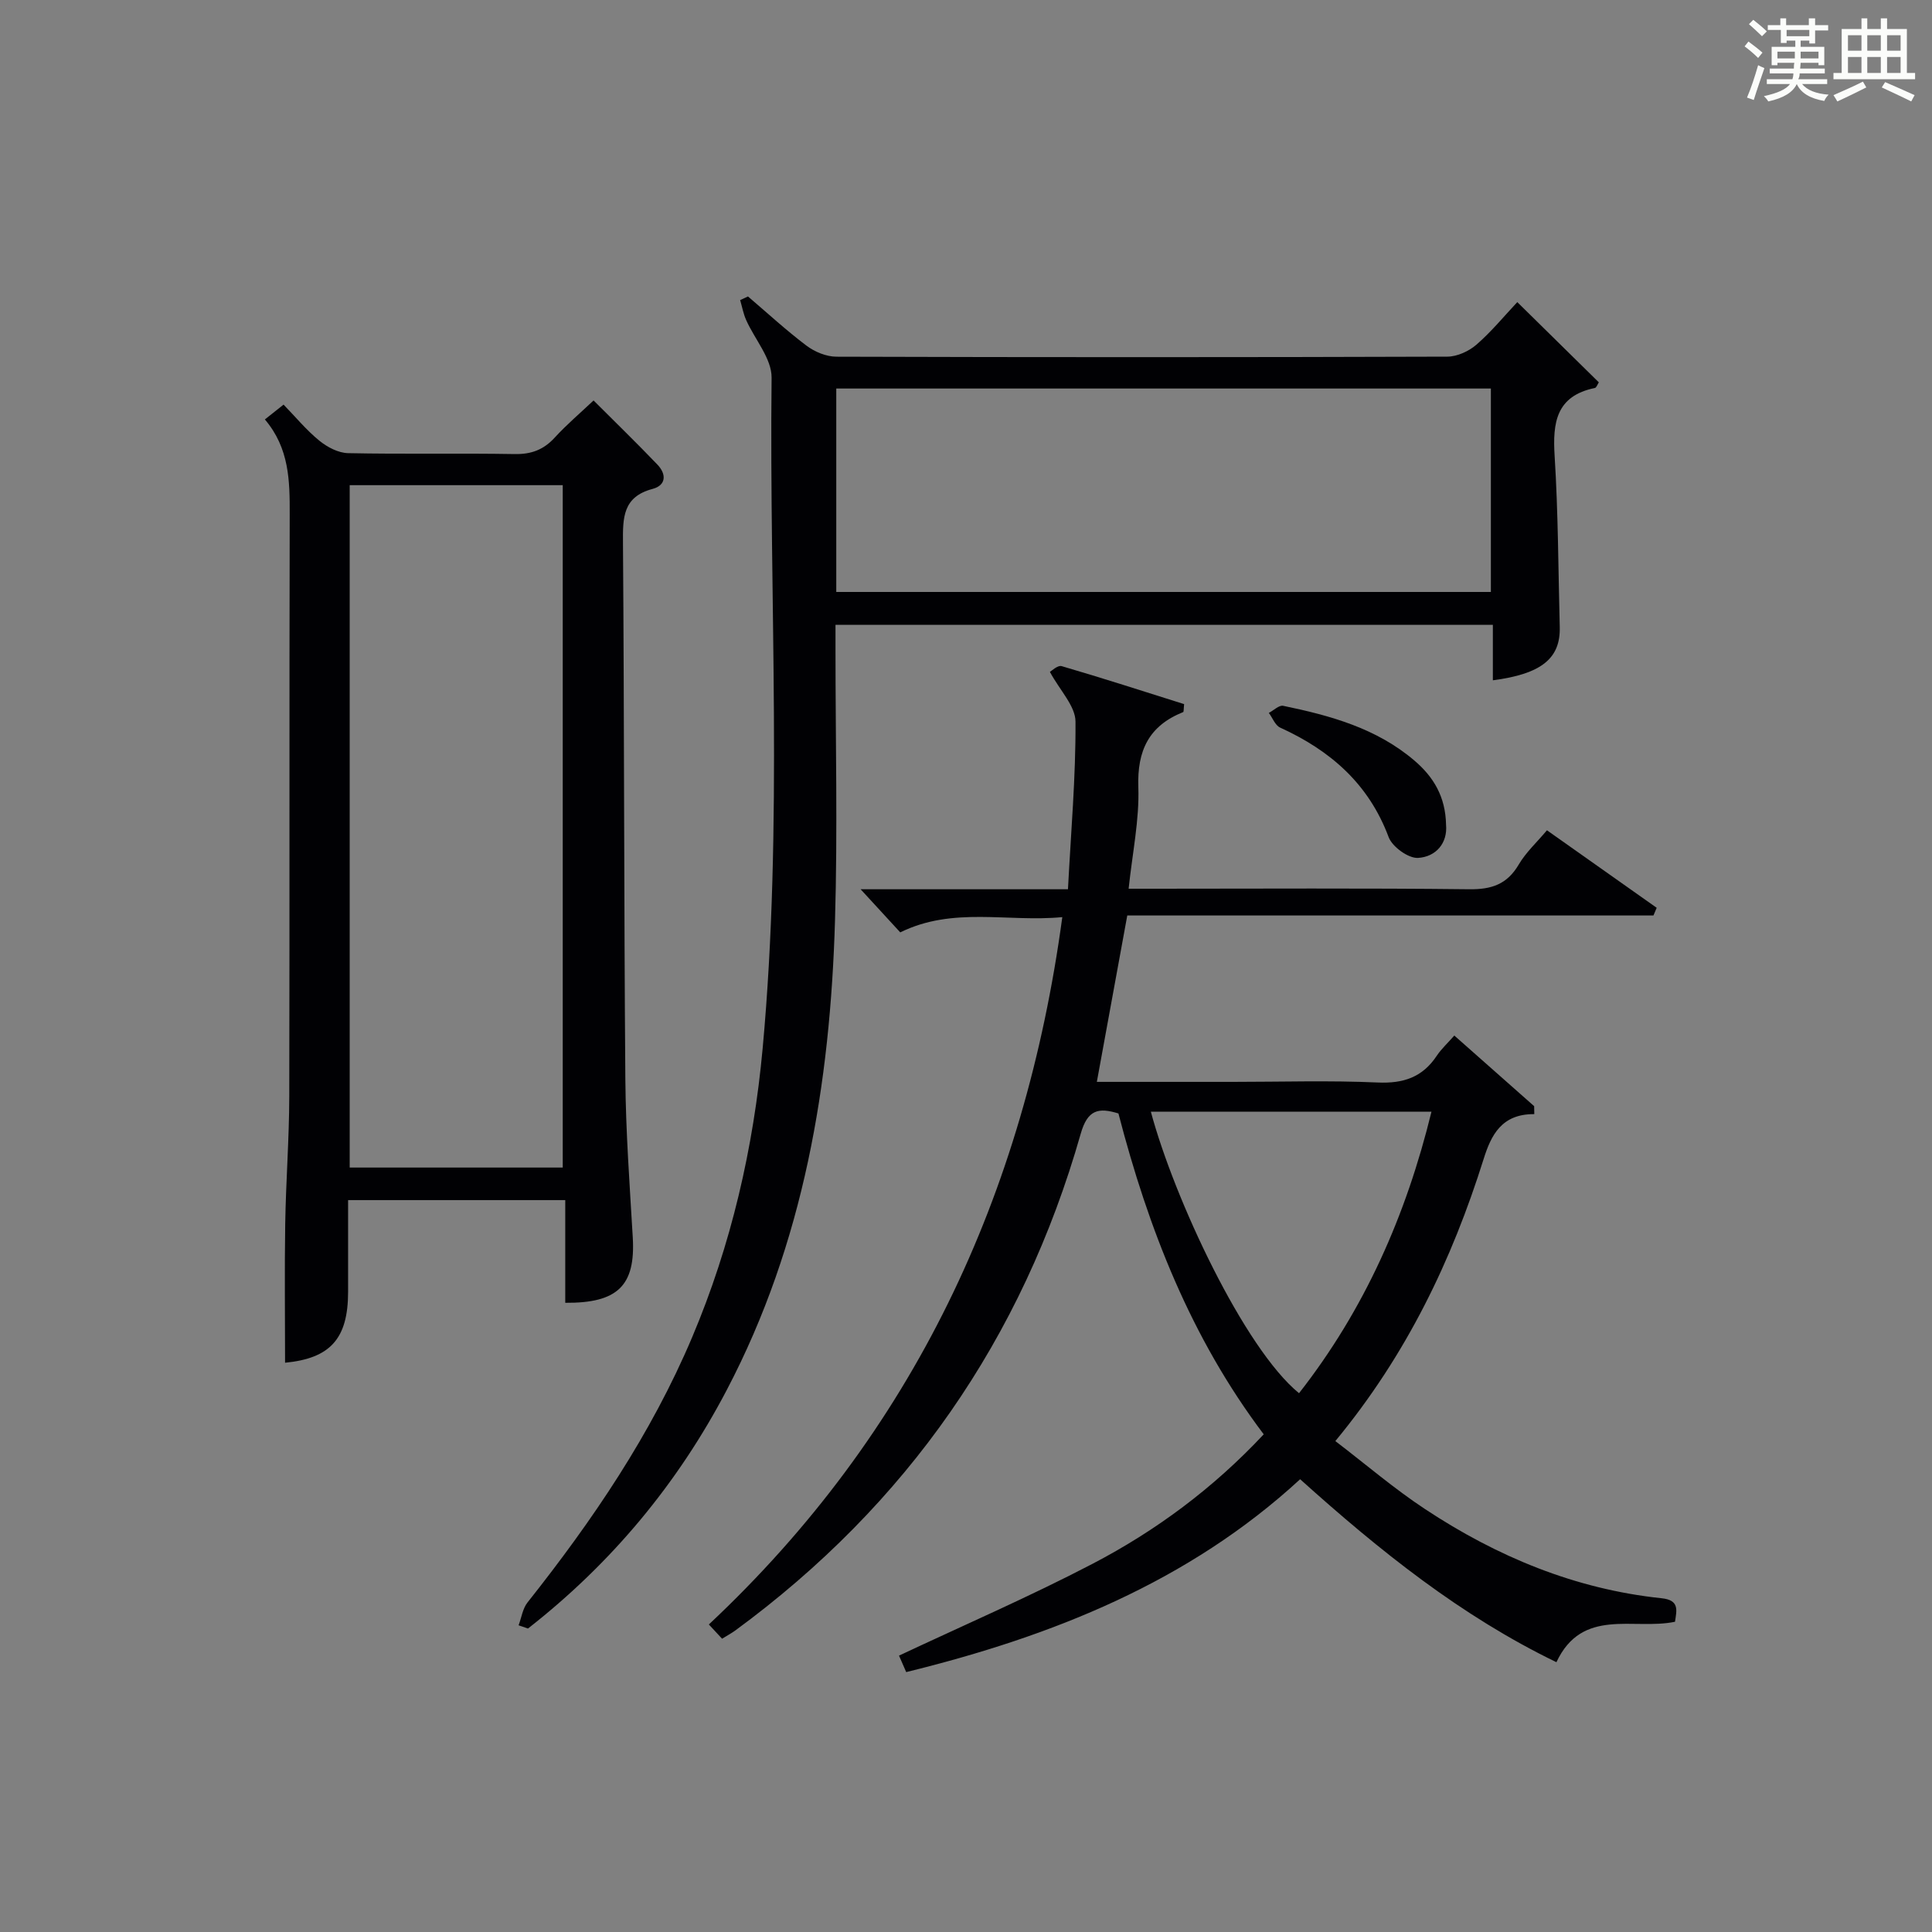
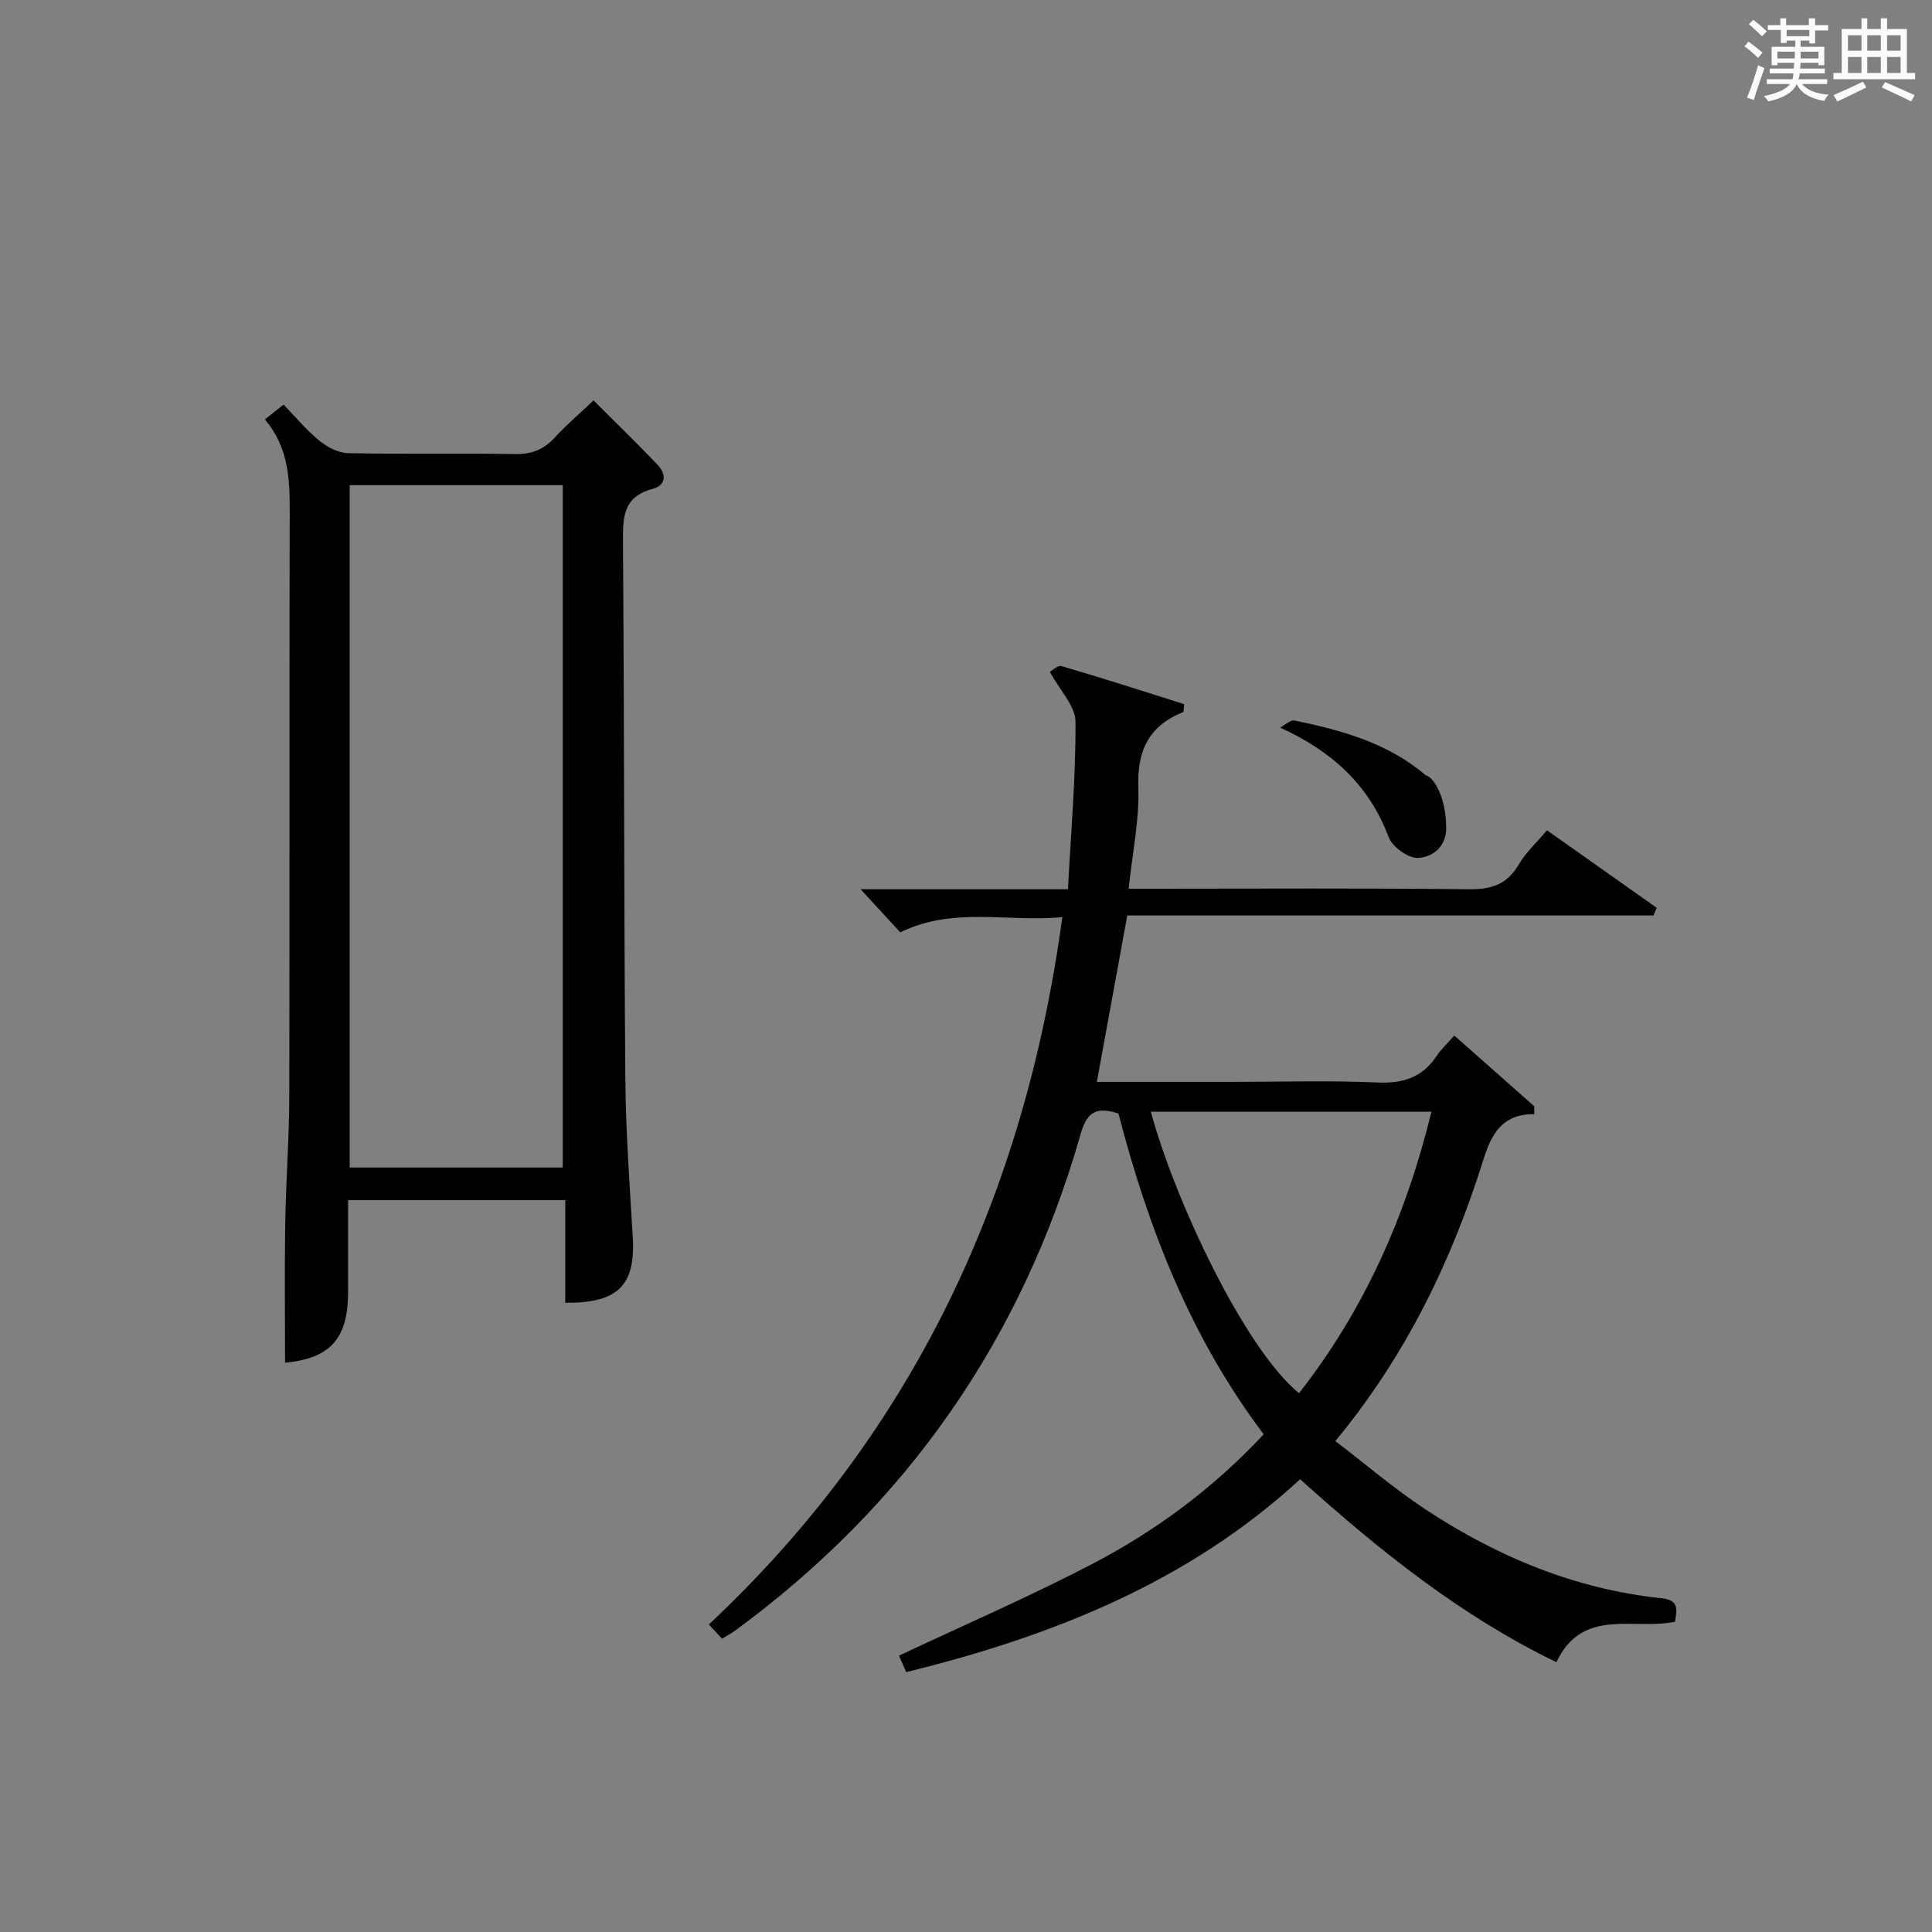
<svg xmlns="http://www.w3.org/2000/svg" version="1.1" id="漢_ZDIC_典" x="0px" y="0px" viewBox="0 0 400 400" style="enable-background:new 0 0 400 400;" xml:space="preserve">
  <rect x="0" y="0" width="400" height="400" fill="#808080" stroke="none" />
  <style type="text/css">
	.st1{fill:#010104;}
	.st0{fill:#fbfcfa;}
</style>
  <g>
    <path class="st0" d="M361.2,9.6l0.8-1c0.9,0.7,1.9,1.4,2.9,2.3L364,12C363,11,362,10.2,361.2,9.6z M361.7,20.2   c0.9-2.1,1.6-4.3,2.3-6.7c0.4,0.2,0.8,0.4,1.3,0.6c-0.7,2.1-1.5,4.3-2.2,6.6L361.7,20.2z M362.1,5l0.9-0.9c1,0.8,2,1.6,2.8,2.4   l-1,1C363.9,6.6,363,5.8,362.1,5z M374.6,3.8h1.2v1.4h2.7v1.1h-2.7v2.7h-1.2V8.4h-1.8v1.3h4.9v3.8h-1.2v-0.5h-3.7   c0,0.4-0.1,0.9-0.1,1.2h5.1v1h-5.2c0,0.5-0.1,0.9-0.3,1.2h6v1h-5.2c1.1,1.3,2.9,2,5.5,2.2c-0.4,0.4-0.7,0.8-0.9,1.3   c-2.9-0.5-4.8-1.6-5.7-3.5H372c-0.8,1.7-2.7,2.9-5.9,3.6c-0.2-0.4-0.6-0.8-0.9-1.1c2.8-0.6,4.6-1.4,5.4-2.5h-4.8v-1h5.3   c0.1-0.3,0.2-0.7,0.2-1.2h-4.9v-1h5c0-0.4,0-0.8,0.1-1.2H368v0.5h-1.2V9.7h4.9V8.4h-1.8v0.5h-1.2V6.2H366V5.2h2.6V3.8h1.2v1.4h4.7   V3.8z M368,12.1h3.6c0-0.4,0-0.9,0-1.4H368V12.1z M369.9,7.5h4.7V6.2h-4.7V7.5z M376.5,10.7h-3.7c0,0.5,0,1,0,1.4h3.7V10.7z" />
    <path class="st0" d="M385.3,3.8h1.3V6h2.8V3.8h1.3V6h4.1v9.1h1.7v1.3h-16.9v-1.3h1.7V6h4.1V3.8z M385.7,16.9l0.7,1.2   c-1.8,0.9-3.8,1.9-6,2.9c-0.2-0.4-0.5-0.8-0.8-1.3C381.9,18.7,383.9,17.8,385.7,16.9z M382.6,10.5h2.8V7.3h-2.8V10.5z M382.6,15.1   h2.8v-3.3h-2.8V15.1z M386.6,10.5h2.8V7.3h-2.8V10.5z M386.6,15.1h2.8v-3.3h-2.8V15.1z M390.3,17c2.1,0.9,4.1,1.8,6.1,2.7l-0.7,1.3   c-2.2-1.1-4.2-2-6.1-2.9L390.3,17z M393.5,7.3h-2.8v3.2h2.8V7.3z M390.7,15.1h2.8v-3.3h-2.8V15.1z" />
    <path class="st1" d="M149.5,339.28c-0.85-0.91-1.63-1.75-2.74-2.95c42.27-39.64,65.37-88.84,73.18-146.45c-11.35,1.09-22.6-2.24-33.55,3.16   c-2.57-2.79-5.24-5.7-8.21-8.93c14.05,0,28.06,0,42.93,0c0.62-11.92,1.63-23.32,1.56-34.72c-0.02-3.21-3.2-6.4-5.3-10.28   c0.27-0.14,1.59-1.44,2.45-1.19c8.53,2.49,16.99,5.23,25.34,7.86c-0.11,1.03-0.06,1.59-0.2,1.65c-7.07,2.83-9.54,7.92-9.28,15.55   c0.23,6.75-1.22,13.55-2.01,21.02c1.99,0,3.75,0,5.5,0c21.66,0,43.33-0.14,64.99,0.11c4.66,0.06,7.87-1.02,10.28-5.12   c1.48-2.52,3.73-4.58,5.84-7.09c7.78,5.5,15.25,10.78,22.72,16.05c-0.22,0.53-0.45,1.06-0.67,1.59c-36.2,0-72.39,0-108.94,0   c-2.14,11.71-4.18,22.85-6.3,34.45c9.53,0,18.84,0,28.15,0c10,0,20.01-0.32,29.99,0.13c5.34,0.24,9.29-1.09,12.24-5.54   c0.9-1.36,2.14-2.49,3.63-4.18c5.61,4.96,11.07,9.79,16.53,14.62c0.01,0.55,0.02,1.1,0.03,1.65c-6.76-0.06-8.94,4.35-10.48,9.26   c-6.59,20.97-15.92,40.52-30.71,58.43c6.27,4.79,12.16,9.85,18.6,14.1c14.88,9.83,31.05,16.56,48.95,18.44   c3.72,0.39,3.13,2.45,2.77,4.87c-8.59,1.78-19.2-3.04-24.55,8.37c-19.78-9.58-36.57-23.05-53.06-37.88   c-23.12,21.29-51.27,32.49-81.56,39.93c-0.56-1.27-1.07-2.43-1.49-3.41c13.46-6.33,26.99-12.19,40.03-18.99   c13.16-6.86,25.04-15.67,35.48-26.83c-15.09-19.99-23.9-42.6-30.08-66.43c-4.13-1.27-6.39-0.8-7.81,4.2   c-12.08,42.43-35.97,76.78-71.59,102.9C151.35,338.2,150.47,338.68,149.5,339.28z M268.95,288.45   c13.56-17.32,22.18-36.83,27.42-58.29c-19.86,0-38.96,0-58.1,0C243.11,248.19,257.59,279.17,268.95,288.45z" />
-     <path class="st1" d="M107.37,336.5c0.6-1.59,0.84-3.46,1.84-4.72c13.49-17.01,25.61-34.85,34.11-54.96c8.09-19.14,12.68-39.15,14.58-59.77   c4.25-46.22,1.34-92.57,1.85-138.85c0.04-3.96-3.49-7.94-5.27-11.95c-0.58-1.3-0.84-2.75-1.24-4.12c0.54-0.25,1.08-0.5,1.62-0.75   c4.02,3.42,7.91,7.02,12.12,10.19c1.7,1.28,4.1,2.27,6.18,2.28c42.16,0.13,84.33,0.13,126.49-0.01c2.04-0.01,4.45-1.11,6.02-2.47   c3.12-2.71,5.78-5.96,8.47-8.82c5.89,5.79,11.35,11.17,16.88,16.61c-0.28,0.42-0.49,1.11-0.83,1.17   c-7.99,1.65-8.76,7.13-8.32,14.07c0.74,11.78,0.75,23.61,1.06,35.42c0.17,6.48-3.76,9.71-13.85,11.03c0-3.77,0-7.49,0-11.49   c-45.46,0-90.38,0-136.1,0c0,1.7,0,3.45,0,5.2c0,18.67,0.45,37.34-0.1,55.99c-0.99,33.84-6.44,66.76-22.41,97.23   c-10.19,19.45-23.9,35.9-41.16,49.39C108.68,336.94,108.03,336.72,107.37,336.5z M173.14,122.56c45.54,0,90.57,0,135.53,0   c0-14.29,0-28.2,0-42.12c-45.36,0-90.39,0-135.53,0C173.14,94.61,173.14,108.41,173.14,122.56z" />
    <path class="st1" d="M54.84,86.84c1.59-1.26,2.62-2.08,3.87-3.07c2.5,2.58,4.74,5.3,7.42,7.48c1.63,1.33,3.92,2.53,5.94,2.57   c11.49,0.24,23-0.01,34.49,0.19c3.46,0.06,6-0.9,8.31-3.43c2.44-2.67,5.23-5.03,8.02-7.67c4.59,4.59,8.99,8.86,13.22,13.28   c1.88,1.96,1.86,4.28-1.02,5.04c-6.17,1.64-6.15,5.99-6.11,11.14c0.27,36.99,0.2,73.99,0.49,110.98   c0.09,10.96,0.9,21.93,1.54,32.88c0.57,9.89-3.06,13.59-13.98,13.5c0-6.95,0-13.91,0-21.26c-14.94,0-29.51,0-44.96,0   c0,6.19,0.01,12.6,0,19.02c-0.01,9.72-3.72,13.74-13.05,14.65c0-9.54-0.12-19.13,0.03-28.71c0.14-8.81,0.82-17.62,0.84-26.43   c0.09-40.16-0.01-80.33,0.09-120.49C60,99.58,59.92,92.82,54.84,86.84z M116.51,241.73c0-47.4,0-94.41,0-141.28   c-15,0-29.57,0-44.11,0c0,47.28,0,94.18,0,141.28C87.18,241.73,101.64,241.73,116.51,241.73z" />
-     <path class="st1" d="M299.39,170.76c0.34,3.81-2.1,6.64-5.8,6.86c-2,0.12-5.34-2.3-6.09-4.31c-4.13-11.05-12.08-17.94-22.46-22.67   c-1.03-0.47-1.57-2-2.34-3.04c1-0.52,2.12-1.65,2.97-1.47c9.77,2.02,19.32,4.64,27.17,11.34   C296.83,160.87,299.28,164.98,299.39,170.76z" />
+     <path class="st1" d="M299.39,170.76c0.34,3.81-2.1,6.64-5.8,6.86c-2,0.12-5.34-2.3-6.09-4.31c-4.13-11.05-12.08-17.94-22.46-22.67   c1-0.52,2.12-1.65,2.97-1.47c9.77,2.02,19.32,4.64,27.17,11.34   C296.83,160.87,299.28,164.98,299.39,170.76z" />
  </g>
</svg>